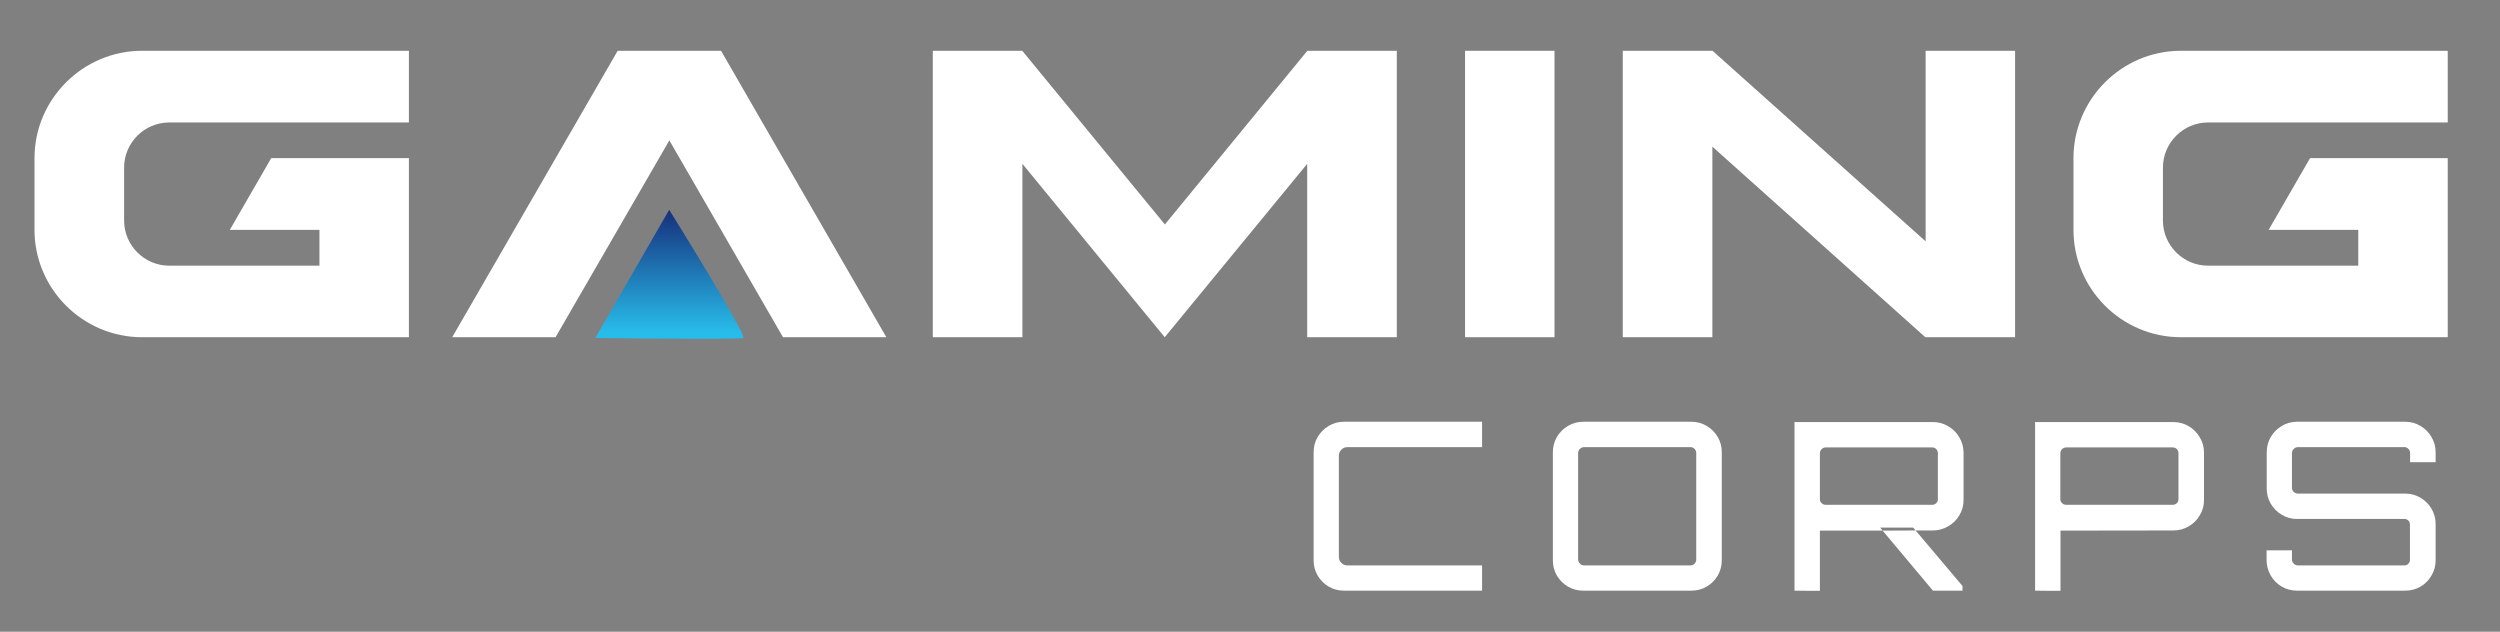
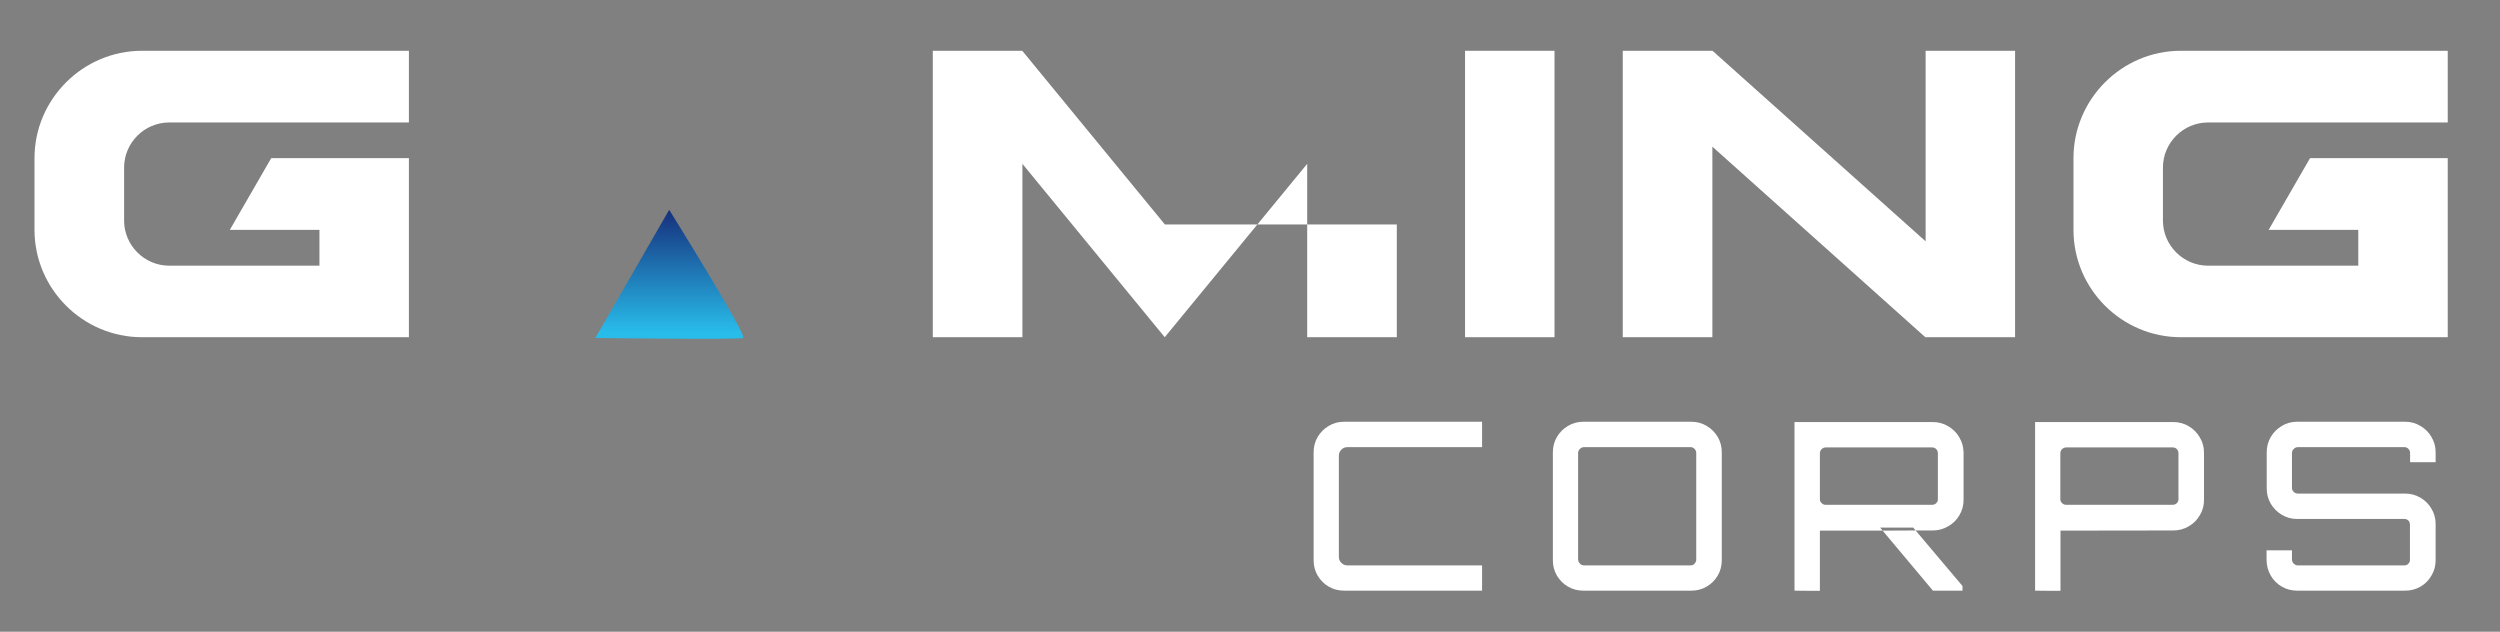
<svg xmlns="http://www.w3.org/2000/svg" width="1674" height="423" viewBox="0 0 1674 423" fill="none">
  <rect x="0" y="0" width="1674" height="423" fill="#808080" stroke="none" />
  <path d="M900 395.5C896.2 395.5 892.766 394.6 889.7 392.8C886.633 391 884.166 388.533 882.3 385.4C880.5 382.333 879.6 378.9 879.6 375.1V302.9C879.6 299.1 880.5 295.667 882.3 292.6C884.166 289.467 886.633 287 889.7 285.2C892.766 283.333 896.2 282.4 900 282.4H992.4V299.4H902.3C900.633 299.4 899.266 299.967 898.2 301.1C897.066 302.167 896.5 303.533 896.5 305.2V372.8C896.5 374.467 897.066 375.833 898.2 376.9C899.266 378.033 900.633 378.6 902.3 378.6H992.4V395.5H900Z" fill="white" />
  <path fill-rule="evenodd" clip-rule="evenodd" d="M1060.2 395.5C1056.47 395.5 1053.03 394.6 1049.9 392.8C1046.83 391 1044.37 388.533 1042.5 385.4C1040.7 382.333 1039.8 378.9 1039.8 375.1V302.9C1039.8 299.1 1040.7 295.667 1042.5 292.6C1044.37 289.467 1046.83 287 1049.9 285.2C1053.03 283.333 1056.47 282.4 1060.2 282.4H1132.5C1136.3 282.4 1139.73 283.333 1142.8 285.2C1145.87 287 1148.33 289.467 1150.2 292.6C1152 295.667 1152.9 299.1 1152.9 302.9V375.1C1152.9 378.9 1152 382.333 1150.2 385.4C1148.33 388.533 1145.87 391 1142.8 392.8C1139.73 394.6 1136.3 395.5 1132.5 395.5H1060.2ZM1060.7 378.6H1132C1133.07 378.6 1133.97 378.2 1134.7 377.4C1135.43 376.6 1135.8 375.7 1135.8 374.7V303.3C1135.8 302.3 1135.43 301.4 1134.7 300.6C1133.97 299.8 1133.07 299.4 1132 299.4H1060.7C1059.63 299.4 1058.7 299.8 1057.9 300.6C1057.1 301.4 1056.7 302.3 1056.7 303.3V374.7C1056.77 375.7 1057.17 376.6 1057.9 377.4C1058.7 378.2 1059.63 378.6 1060.7 378.6Z" fill="white" />
  <path fill-rule="evenodd" clip-rule="evenodd" d="M1201.6 395.5V282.6H1294.2C1297.93 282.6 1301.37 283.533 1304.5 285.4C1307.7 287.267 1310.2 289.767 1312 292.9C1313.8 295.967 1314.73 299.333 1314.8 303V334.8C1314.8 338.533 1313.87 341.933 1312 345C1310.2 348.133 1307.7 350.6 1304.5 352.4C1301.37 354.267 1297.93 355.2 1294.2 355.2H1282.7L1281.1 353.3H1259L1260.6 355.3H1218.6V395.6C1218.6 395.6 1201.6 395.6 1201.6 395.5ZM1222.5 338H1293.9C1294.9 338 1295.77 337.633 1296.5 336.9C1297.23 336.233 1297.6 335.367 1297.6 334.3V303.5C1297.6 302.433 1297.23 301.5 1296.5 300.7C1295.77 299.967 1294.9 299.6 1293.9 299.6H1222.5C1221.5 299.6 1220.6 299.967 1219.8 300.7C1219 301.5 1218.6 302.433 1218.6 303.5V334.3C1218.6 335.367 1219 336.233 1219.8 336.9C1220.6 337.7 1221.5 338.067 1222.5 338ZM1314.1 395.5V392.4L1282.7 355.2L1260.6 355.3L1294.3 395.5H1314.1Z" fill="white" />
  <path fill-rule="evenodd" clip-rule="evenodd" d="M1362.7 395.5V282.6H1455.2C1459 282.6 1462.47 283.533 1465.6 285.4C1468.73 287.267 1471.2 289.767 1473 292.9C1474.87 295.967 1475.8 299.333 1475.8 303V334.8C1475.8 338.533 1474.87 341.933 1473 345C1471.2 348.133 1468.73 350.6 1465.6 352.4C1462.47 354.267 1459 355.2 1455.2 355.2L1379.7 355.3V395.6C1379.7 395.6 1362.7 395.6 1362.7 395.5ZM1383.6 338H1454.9C1455.97 338 1456.87 337.633 1457.6 336.9C1458.33 336.233 1458.7 335.367 1458.7 334.3V303.5C1458.7 302.433 1458.33 301.5 1457.6 300.7C1456.87 299.967 1455.97 299.6 1454.9 299.6H1383.6C1382.53 299.6 1381.6 299.967 1380.8 300.7C1380 301.5 1379.6 302.433 1379.6 303.5V334.3C1379.6 335.367 1380 336.233 1380.8 336.9C1381.6 337.7 1382.53 338.067 1383.6 338Z" fill="white" />
  <path d="M1538.2 395.5C1534.4 395.5 1530.97 394.6 1527.9 392.8C1524.77 391 1522.3 388.533 1520.5 385.4C1518.7 382.333 1517.77 378.9 1517.7 375.1V368.5H1534.7V374.7C1534.7 375.7 1535.1 376.6 1535.9 377.4C1536.7 378.2 1537.63 378.6 1538.7 378.6H1610C1611.07 378.6 1611.97 378.2 1612.7 377.4C1613.43 376.6 1613.77 375.7 1613.7 374.7V351.4C1613.7 350.267 1613.37 349.333 1612.7 348.6C1611.97 347.867 1611.07 347.5 1610 347.5H1538.2C1534.4 347.5 1530.97 346.567 1527.9 344.7C1524.83 342.9 1522.37 340.433 1520.5 337.3C1518.7 334.233 1517.8 330.8 1517.8 327V302.9C1517.8 299.1 1518.7 295.667 1520.5 292.6C1522.37 289.467 1524.83 287 1527.9 285.2C1530.97 283.333 1534.4 282.4 1538.2 282.4H1610.5C1614.23 282.4 1617.63 283.333 1620.7 285.2C1623.83 287 1626.3 289.467 1628.1 292.6C1629.97 295.667 1630.9 299.1 1630.9 302.9V309.5H1613.8V303.3C1613.8 302.3 1613.43 301.4 1612.7 300.6C1611.97 299.8 1611.07 299.4 1610 299.4H1538.7C1537.63 299.4 1536.7 299.8 1535.9 300.6C1535.1 301.4 1534.7 302.3 1534.7 303.3V326.6C1534.7 327.733 1535.1 328.667 1535.9 329.4C1536.7 330.133 1537.63 330.5 1538.7 330.5H1610.5C1614.23 330.5 1617.67 331.433 1620.8 333.3C1623.87 335.1 1626.3 337.533 1628.1 340.6C1629.97 343.733 1630.9 347.167 1630.9 350.9V375.1C1630.9 378.9 1629.97 382.333 1628.1 385.4C1626.3 388.533 1623.87 391 1620.8 392.8C1617.67 394.6 1614.23 395.5 1610.5 395.5H1538.2Z" fill="white" />
  <path d="M213.9 177.9V153.9H153.9L181.6 105.9H273.8V225.8H95.1C55.5 225.8 23.1 193.5 23.1 153.9V105.9C23.1 66.4 55.5 34 95.1 34H273.8V82H113.3C96.7 82 83.1 95.6 83.1 112.2V147.7C83.1 164.3 96.7 177.9 113.3 177.9H213.9Z" fill="white" />
-   <path d="M302.8 225.8L413.6 34H482.8L593.5 225.8H524.3L448.2 94L372 225.8H302.8Z" fill="white" />
-   <path d="M624.6 225.8V34H684.5L780 150.3L875.4 34H935.3V225.8H875.3V109.7L779.9 225.8L684.6 109.7V225.8H624.6Z" fill="white" />
+   <path d="M624.6 225.8V34H684.5L780 150.3H935.3V225.8H875.3V109.7L779.9 225.8L684.6 109.7V225.8H624.6Z" fill="white" />
  <path d="M981 34H1040.9V225.8H981V34Z" fill="white" />
  <path d="M1086.6 225.8V34H1146.7L1289.4 161.6V34H1349.3V225.8H1289.2L1146.6 98.2V225.8H1086.6Z" fill="white" />
  <path d="M1579.1 177.9V153.9H1519.1L1546.8 105.9H1639V225.8H1460.3C1420.7 225.8 1388.4 193.5 1388.4 153.9V105.9C1388.4 66.4 1420.7 34 1460.3 34H1639V82H1478.5C1461.9 82 1448.3 95.6 1448.3 112.2V147.7C1448.3 164.3 1461.9 177.9 1478.5 177.9H1579.1Z" fill="white" />
  <path d="M398.6 226.3L448.1 140.5C448.1 140.5 500.8 225.1 497.6 226.3C494.5 227.6 398.6 226.3 398.6 226.3Z" fill="url(#paint0_linear_19860_8552)" />
  <defs>
    <linearGradient id="paint0_linear_19860_8552" x1="448" y1="141" x2="448" y2="227" gradientUnits="userSpaceOnUse">
      <stop stop-color="#16307C" />
      <stop offset="0.95" stop-color="#28BCEA" />
    </linearGradient>
  </defs>
</svg>